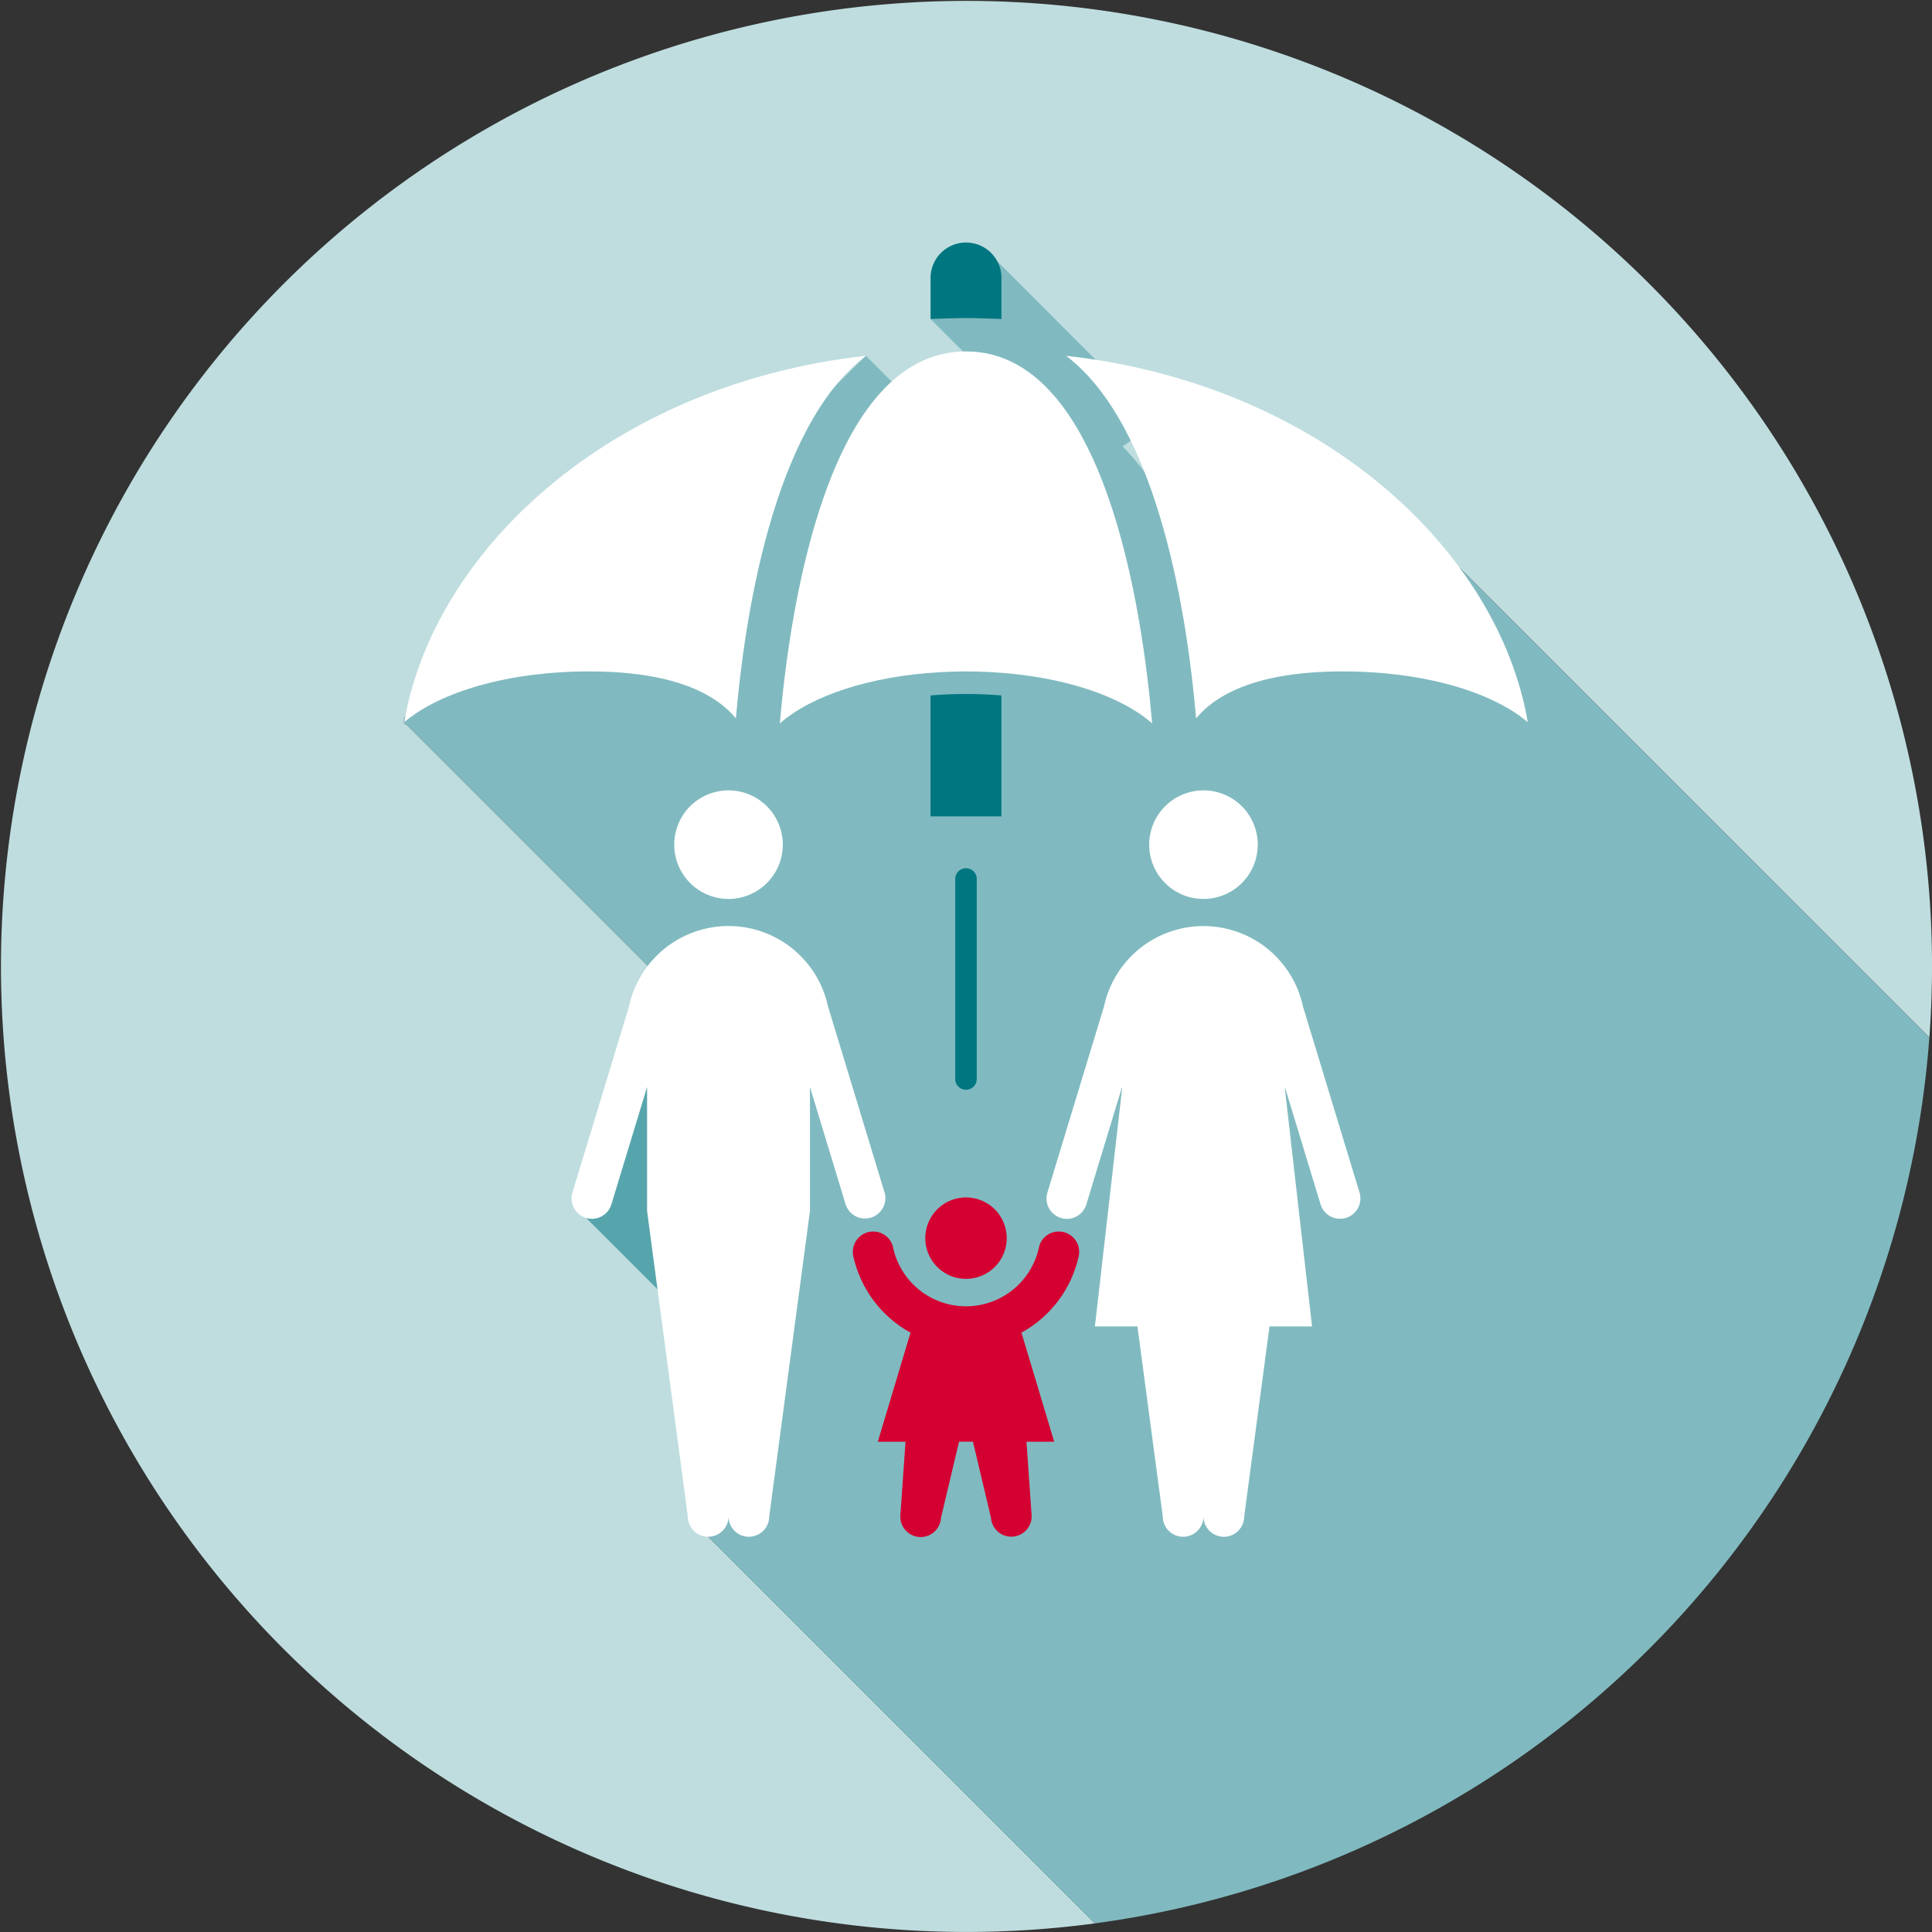
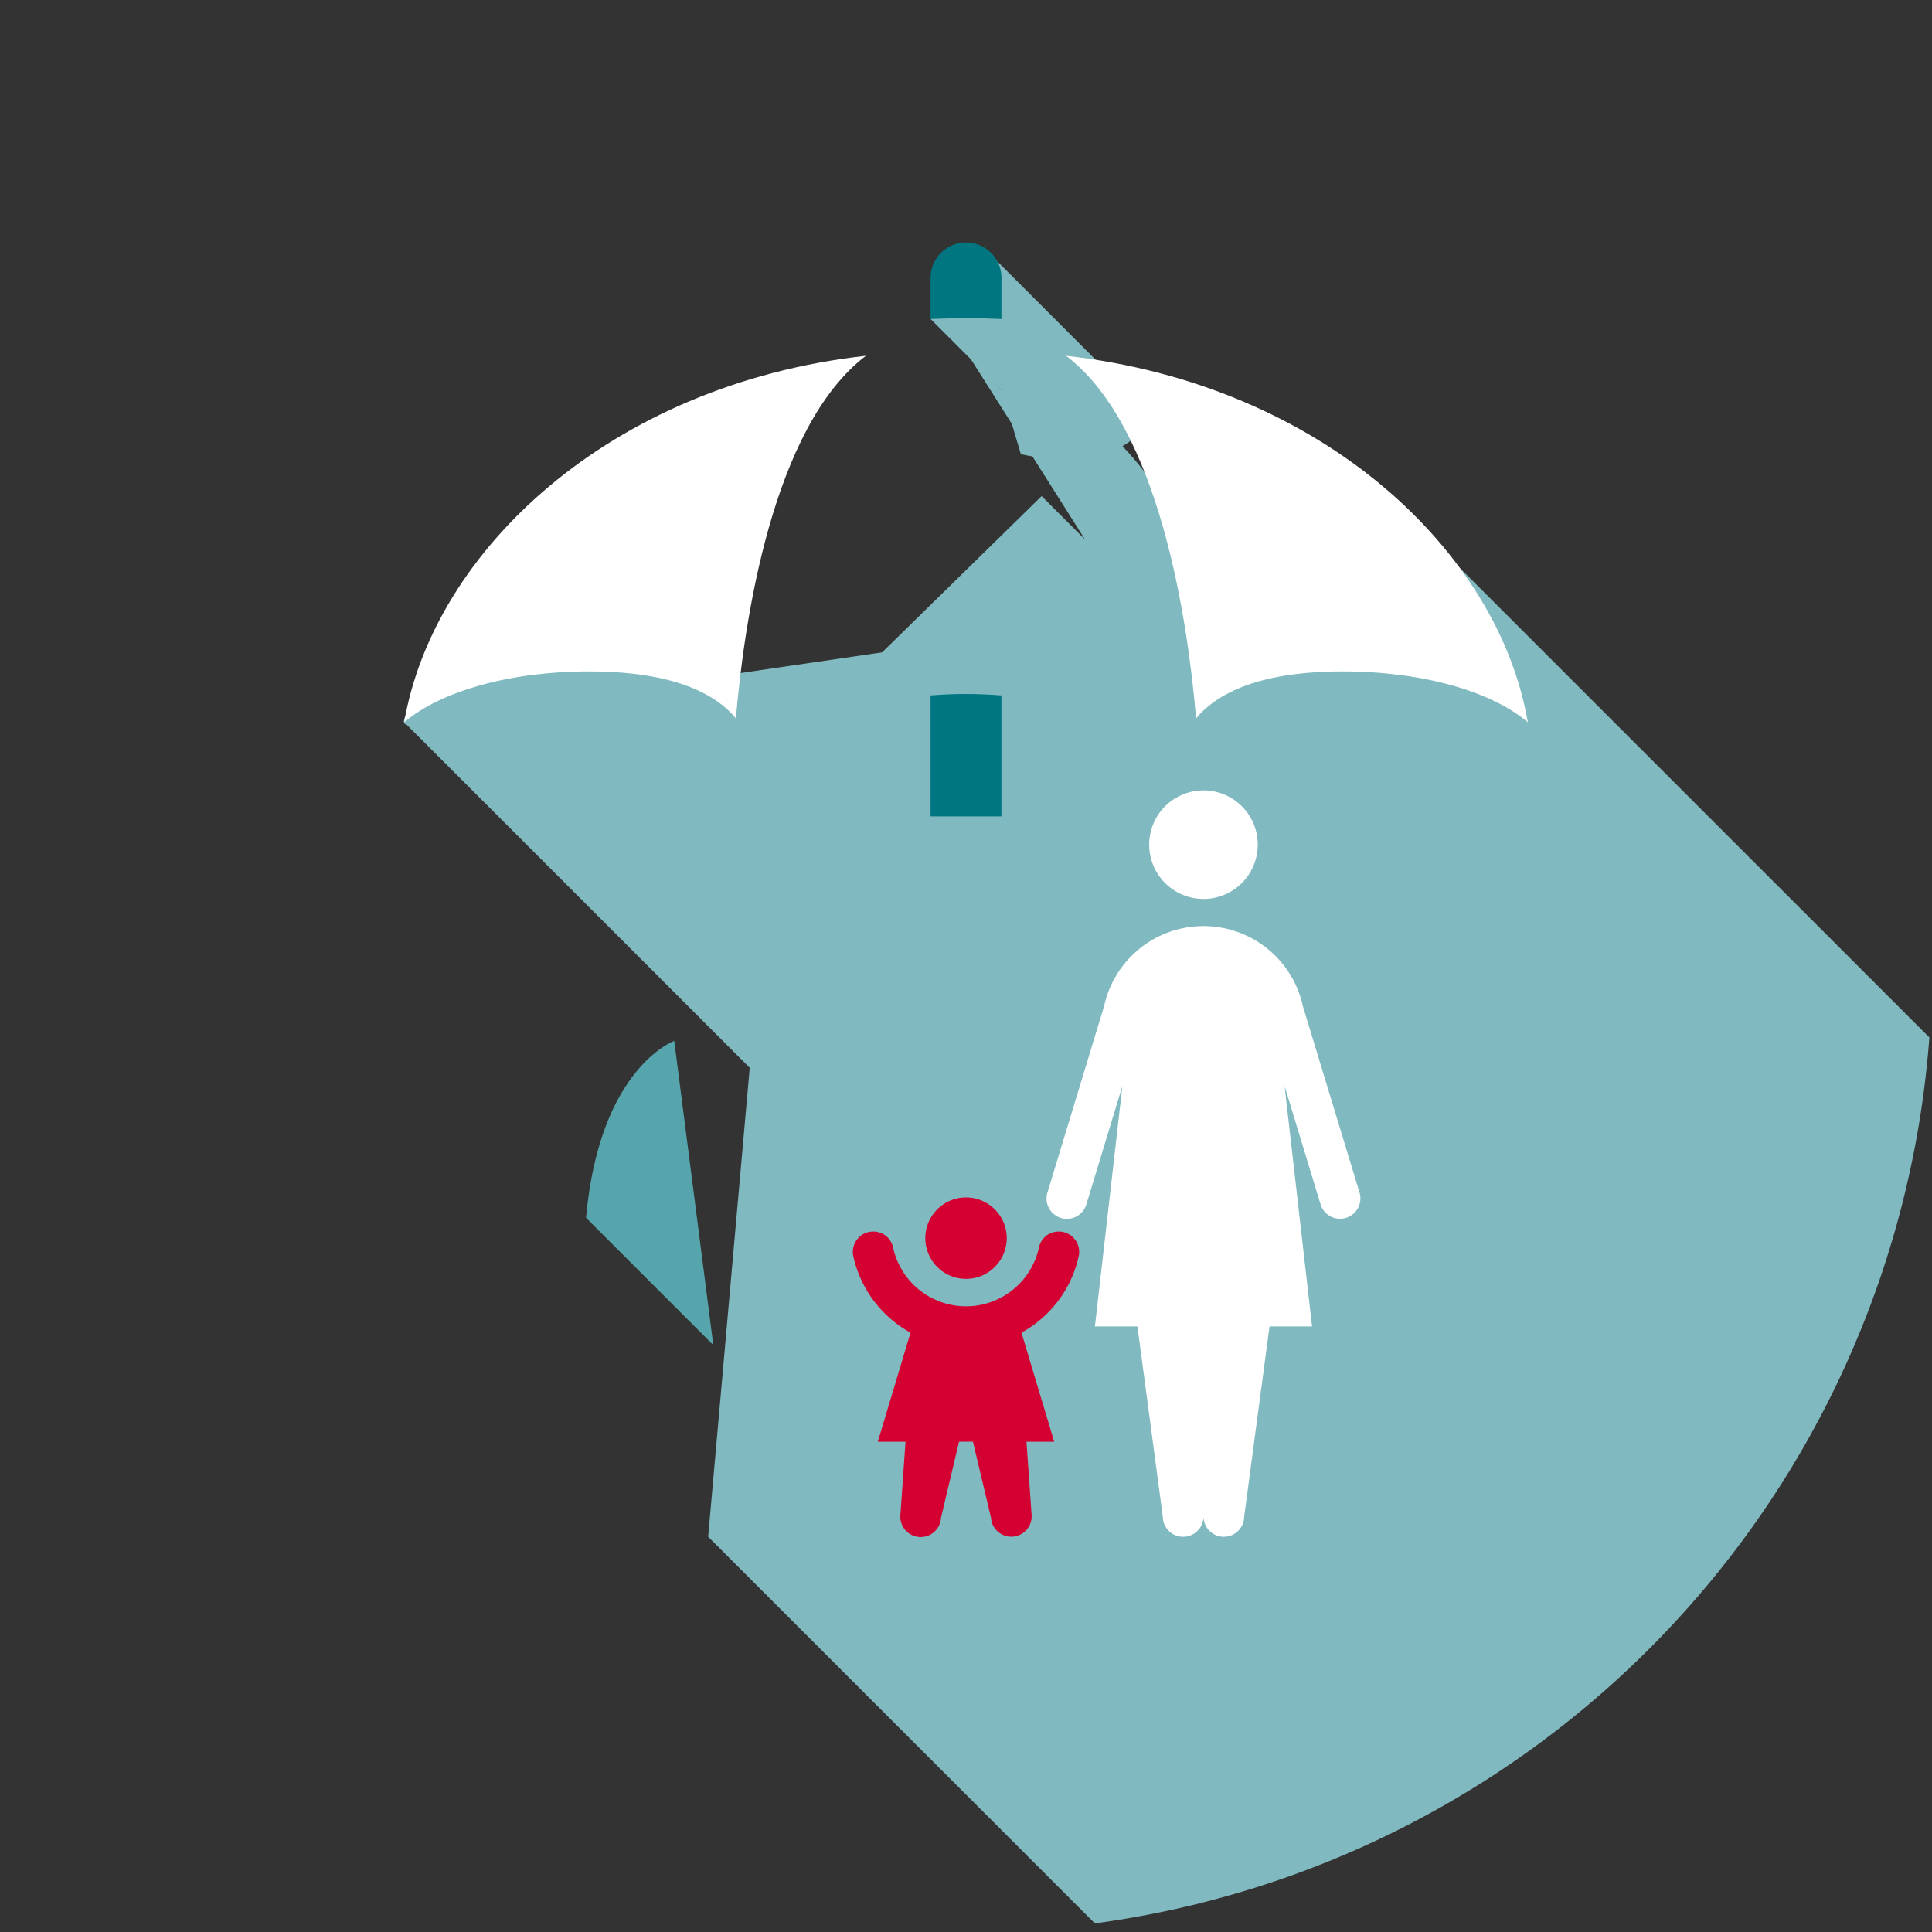
<svg xmlns="http://www.w3.org/2000/svg" id="BAPA_icon_secu" width="207.123" height="207.123" viewBox="0 0 207.123 207.123">
  <rect x="0" y="0" width="207.123" height="207.123" fill="#333333" stroke="none" />
  <g id="BAPA_icon_secu-2" data-name="BAPA_icon_secu" transform="translate(103.561 103.561)" style="isolation: isolate">
    <g id="Groupe_182" data-name="Groupe 182" transform="translate(-103.561 -103.561)">
-       <path id="Tracé_1067" data-name="Tracé 1067" d="M80.375,114.474,43.591,77.691c-.409-.075-.576-.566.79-2.418C46.433,72.491,67,68.636,75.467,72.731L156.5,60.878l50.343,50.343q.279-3.794.283-7.66A103.511,103.511,0,1,0,117.376,206.2L75.919,164.746Z" fill="#bfdddf" />
      <path id="Tracé_1068" data-name="Tracé 1068" d="M201.08,103.122,150.736,52.779,69.706,64.632c-8.471-4.095-29.033-.24-31.085,2.542-1.366,1.851-1.2,2.343-.79,2.418l36.784,36.784-4.456,50.272L111.616,198.1A103.591,103.591,0,0,0,201.08,103.122Z" transform="translate(5.76 8.099)" fill="#80bac0" />
-       <line id="Ligne_35" data-name="Ligne 35" y2="21.447" transform="translate(103.561 94.229)" fill="none" stroke="#007681" stroke-linecap="round" stroke-linejoin="round" stroke-width="2.307" />
      <path id="Tracé_1069" data-name="Tracé 1069" d="M96.171,44.967c11.583,2.489,14-4.146,14-4.146L93.652,24.3,86.489,30.47l7.651,7.651Z" transform="translate(13.272 3.729)" fill="#80bac0" />
      <path id="Tracé_1070" data-name="Tracé 1070" d="M54.469,115.711l13.643,13.643L63.925,96.746S55.918,99.6,54.469,115.711Z" transform="translate(8.358 14.846)" fill="#57a5ac" />
      <path id="Tracé_1071" data-name="Tracé 1071" d="M103.487,117.572a2.18,2.18,0,0,0-2.142-2.621,2.154,2.154,0,0,0-2.12,1.675,8,8,0,0,1-15.652,0,2.154,2.154,0,0,0-2.12-1.675,2.18,2.18,0,0,0-2.142,2.621,12.382,12.382,0,0,0,6.14,8.217l-3.508,11.695h2.971l-.548,7.849a2.182,2.182,0,1,0,4.353.3l1.934-8.154h1.49l1.934,8.154a2.182,2.182,0,0,0,4.354-.3l-.549-7.849h2.972l-3.509-11.695A12.382,12.382,0,0,0,103.487,117.572ZM91.4,120.025a4.365,4.365,0,1,0-4.365-4.365A4.364,4.364,0,0,0,91.4,120.025Z" transform="translate(12.163 17.078)" fill="#d50032" />
-       <path id="Tracé_1072" data-name="Tracé 1072" d="M69.95,85.1a5.819,5.819,0,1,0-5.819-5.819A5.82,5.82,0,0,0,69.95,85.1Zm16.728,31.466L80.609,96.6a10.908,10.908,0,0,0-21.327.031l-6.06,19.929a2.182,2.182,0,1,0,4.175,1.27L61.22,105.26v13.3l4.365,32.735a2.182,2.182,0,0,0,4.365,0,2.182,2.182,0,0,0,4.365,0l4.365-32.735v-13.3L82.5,117.831a2.183,2.183,0,0,0,4.177-1.27Z" transform="translate(8.152 11.272)" fill="#fff" />
      <path id="Tracé_1073" data-name="Tracé 1073" d="M114.094,85.1a5.819,5.819,0,1,0-5.819-5.819A5.82,5.82,0,0,0,114.094,85.1Zm16.728,31.466-6.06-19.929a10.908,10.908,0,0,0-21.327-.031l-6.068,19.96a2.182,2.182,0,1,0,4.175,1.27l3.824-12.577v.21l-2.909,25.459h4.558l2.715,20.369a2.182,2.182,0,0,0,4.365,0,2.182,2.182,0,0,0,4.365,0l2.715-20.369h4.56l-2.91-25.459v-.2l3.822,12.571a2.182,2.182,0,1,0,4.176-1.27Z" transform="translate(14.926 11.272)" fill="#fff" />
-       <line id="Ligne_36" data-name="Ligne 36" y2="25.46" transform="translate(78.101 137.104)" fill="#fff" />
      <line id="Ligne_37" data-name="Ligne 37" y2="20.368" transform="translate(129.021 142.195)" fill="#fff" />
      <path id="Tracé_1074" data-name="Tracé 1074" d="M90.29,30.642c.81,0,1.669.023,2.556.055.415.013.832.024,1.245.044v-4.4a3.8,3.8,0,1,0-7.6,0v4.4c.413-.02.829-.031,1.245-.044C88.622,30.665,89.48,30.642,90.29,30.642Z" transform="translate(13.272 3.459)" fill="#007681" />
-       <path id="Tracé_1075" data-name="Tracé 1075" d="M94.5,32.662l3.85,4.177c18.05-1.866,29.2,38.4,29.2,38.4s-32.8-2.76-49.689-2.821S59.024,57.378,59.024,57.378l24.75-24.247,4.651,4.651Z" transform="translate(9.057 5.012)" fill="#80bac0" />
+       <path id="Tracé_1075" data-name="Tracé 1075" d="M94.5,32.662l3.85,4.177c18.05-1.866,29.2,38.4,29.2,38.4s-32.8-2.76-49.689-2.821l24.75-24.247,4.651,4.651Z" transform="translate(9.057 5.012)" fill="#80bac0" />
      <path id="Tracé_1076" data-name="Tracé 1076" d="M86.489,77.623h7.6V64.656c-1.256-.1-2.528-.156-3.8-.156s-2.544.052-3.8.156Z" transform="translate(13.272 9.898)" fill="#007681" />
-       <path id="Tracé_1077" data-name="Tracé 1077" d="M92.439,32.662c-14.954,0-18.938,27.986-19.957,39.878,3.4-2.983,9.668-5.069,17.171-5.488.129-.007.257-.015.386-.021.789-.038,1.586-.063,2.4-.063s1.61.025,2.4.063c.129.006.257.014.386.021,7.5.419,13.77,2.505,17.17,5.487C111.375,60.647,107.385,32.662,92.439,32.662Z" transform="translate(11.122 5.012)" fill="#fff" />
      <path id="Tracé_1078" data-name="Tracé 1078" d="M113.024,71.937c2.216-2.656,6.717-5.031,15.732-5.031,8.622,0,15.978,2.172,19.83,5.451-3.126-18.273-21.964-36.2-49.5-39.288C109.16,40.731,112.153,61.694,113.024,71.937Z" transform="translate(15.205 5.074)" fill="#fff" />
      <path id="Tracé_1079" data-name="Tracé 1079" d="M87.066,33.069c-27.535,3.083-46.372,21.015-49.5,39.288,3.853-3.279,11.209-5.451,19.83-5.451,9.017,0,13.516,2.375,15.732,5.031C74,61.694,76.993,40.731,87.066,33.069Z" transform="translate(5.765 5.074)" fill="#fff" />
    </g>
  </g>
</svg>